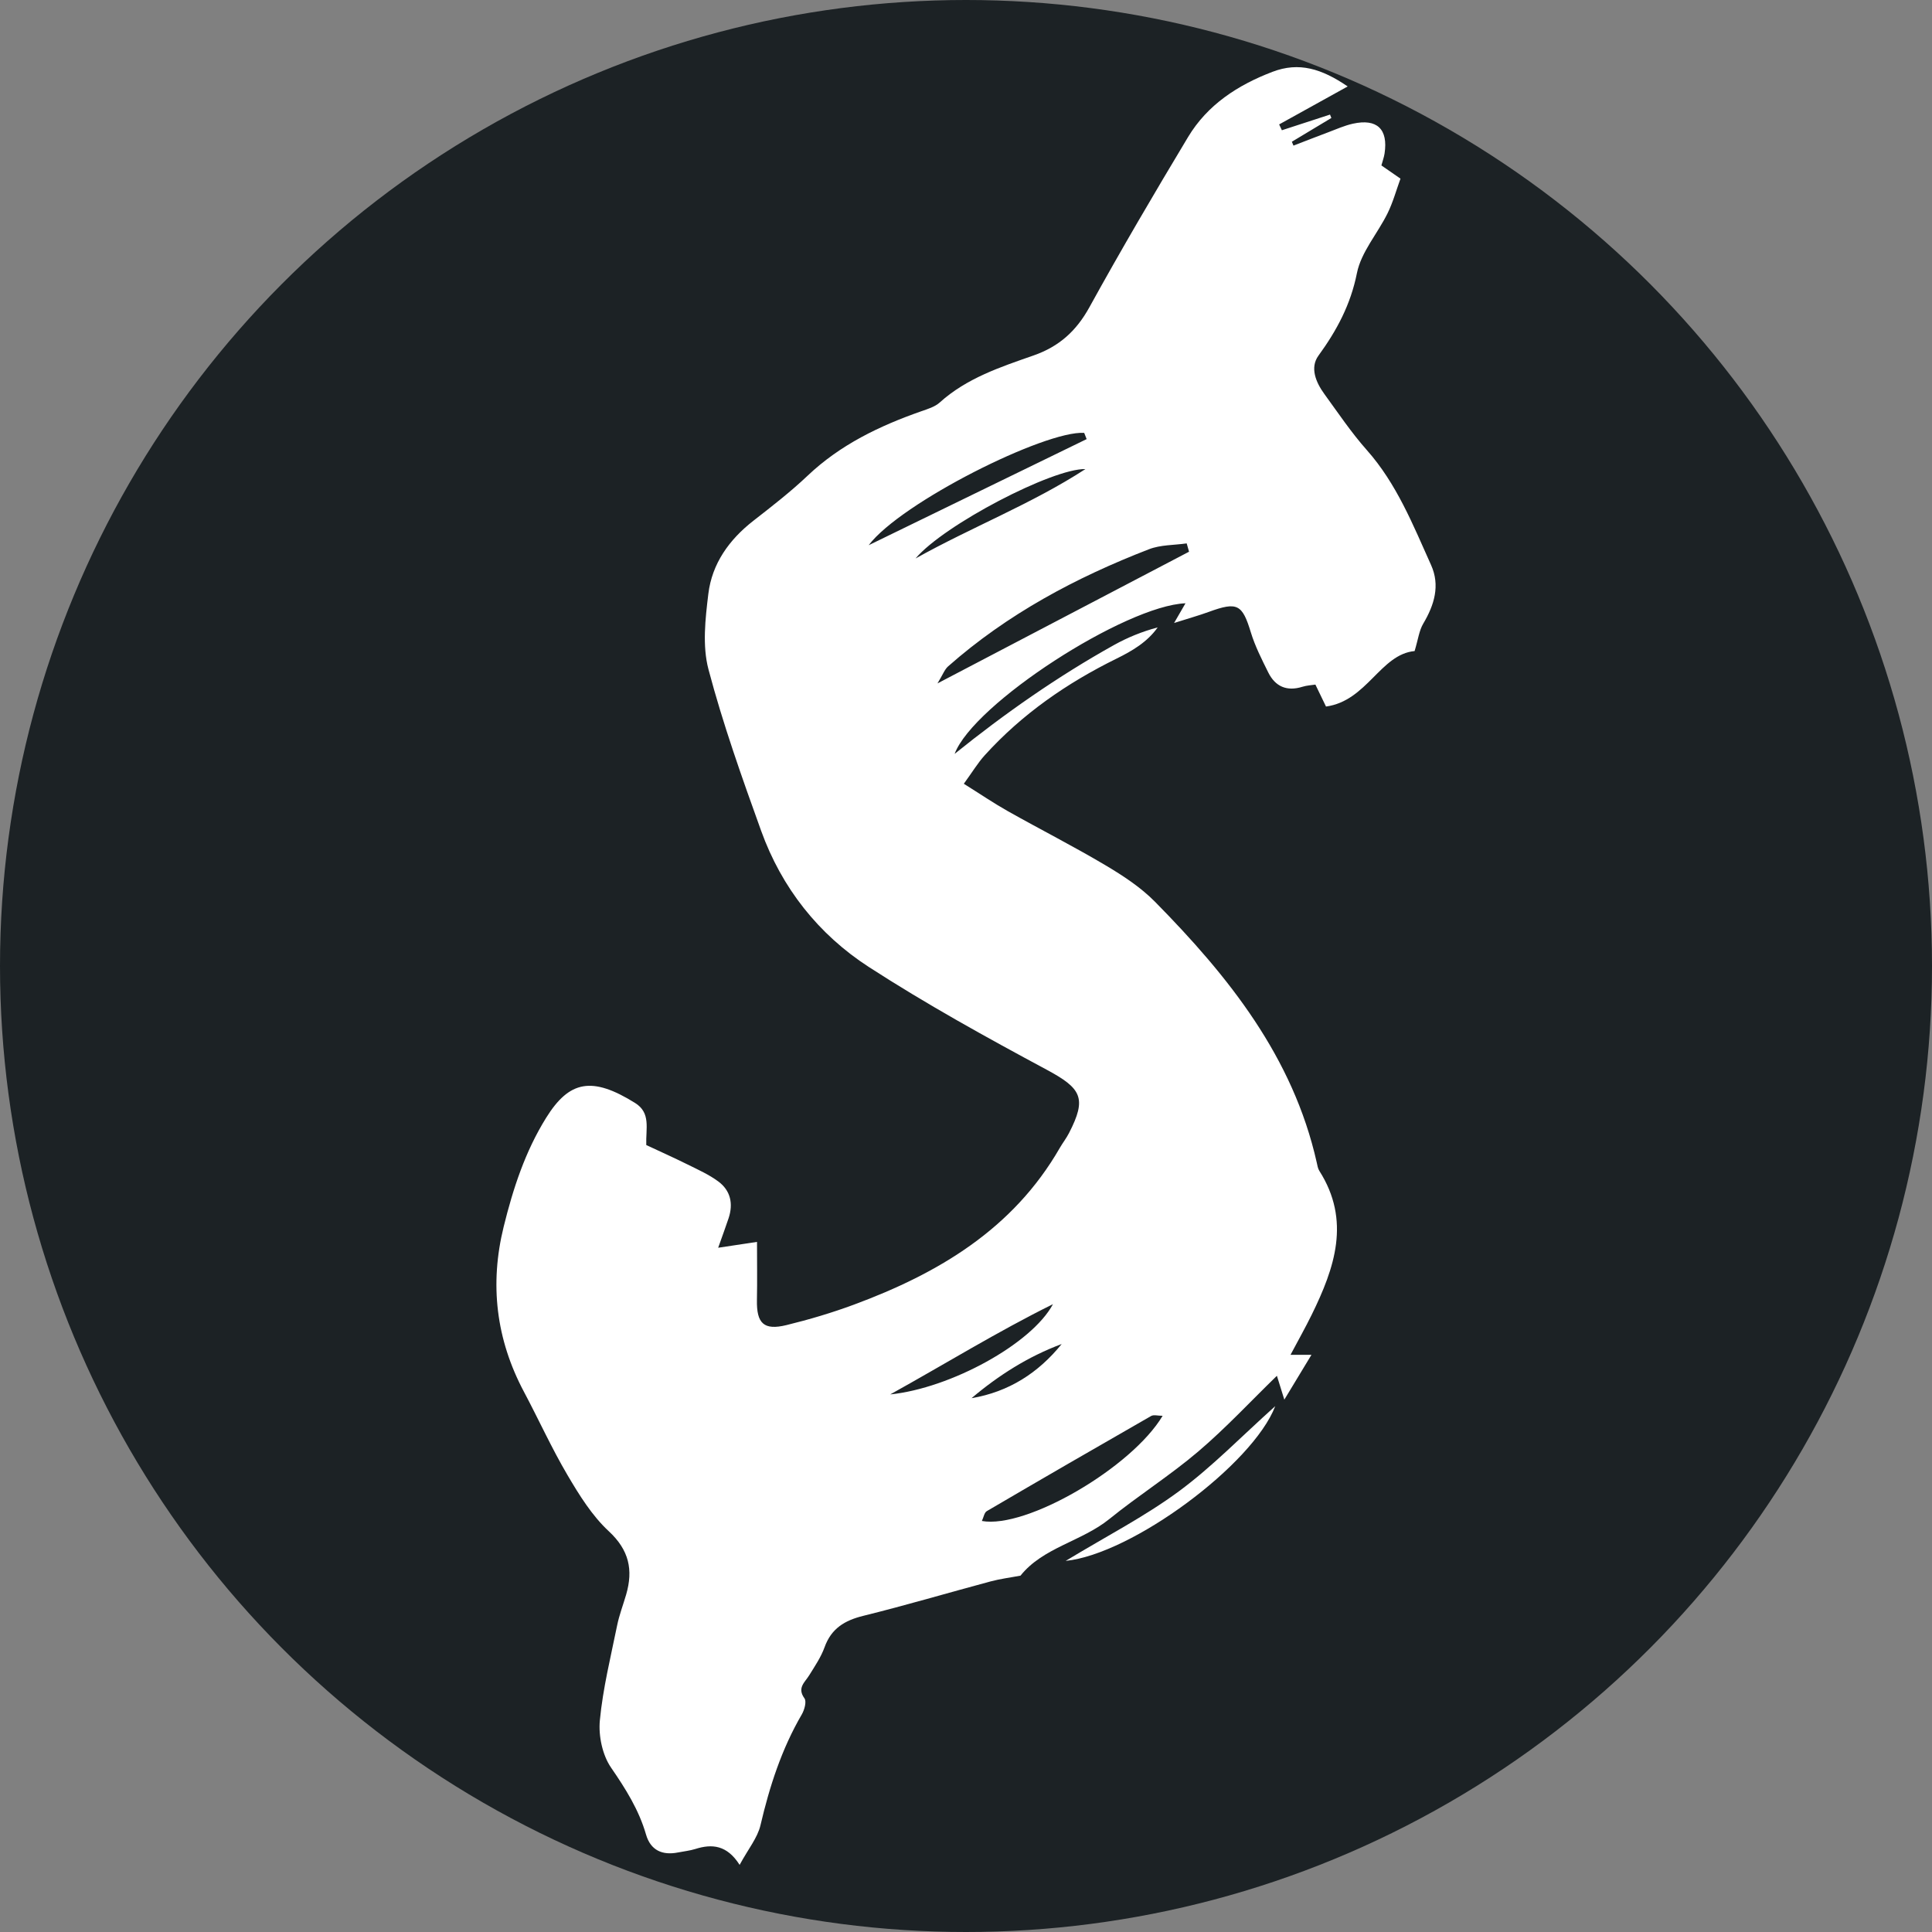
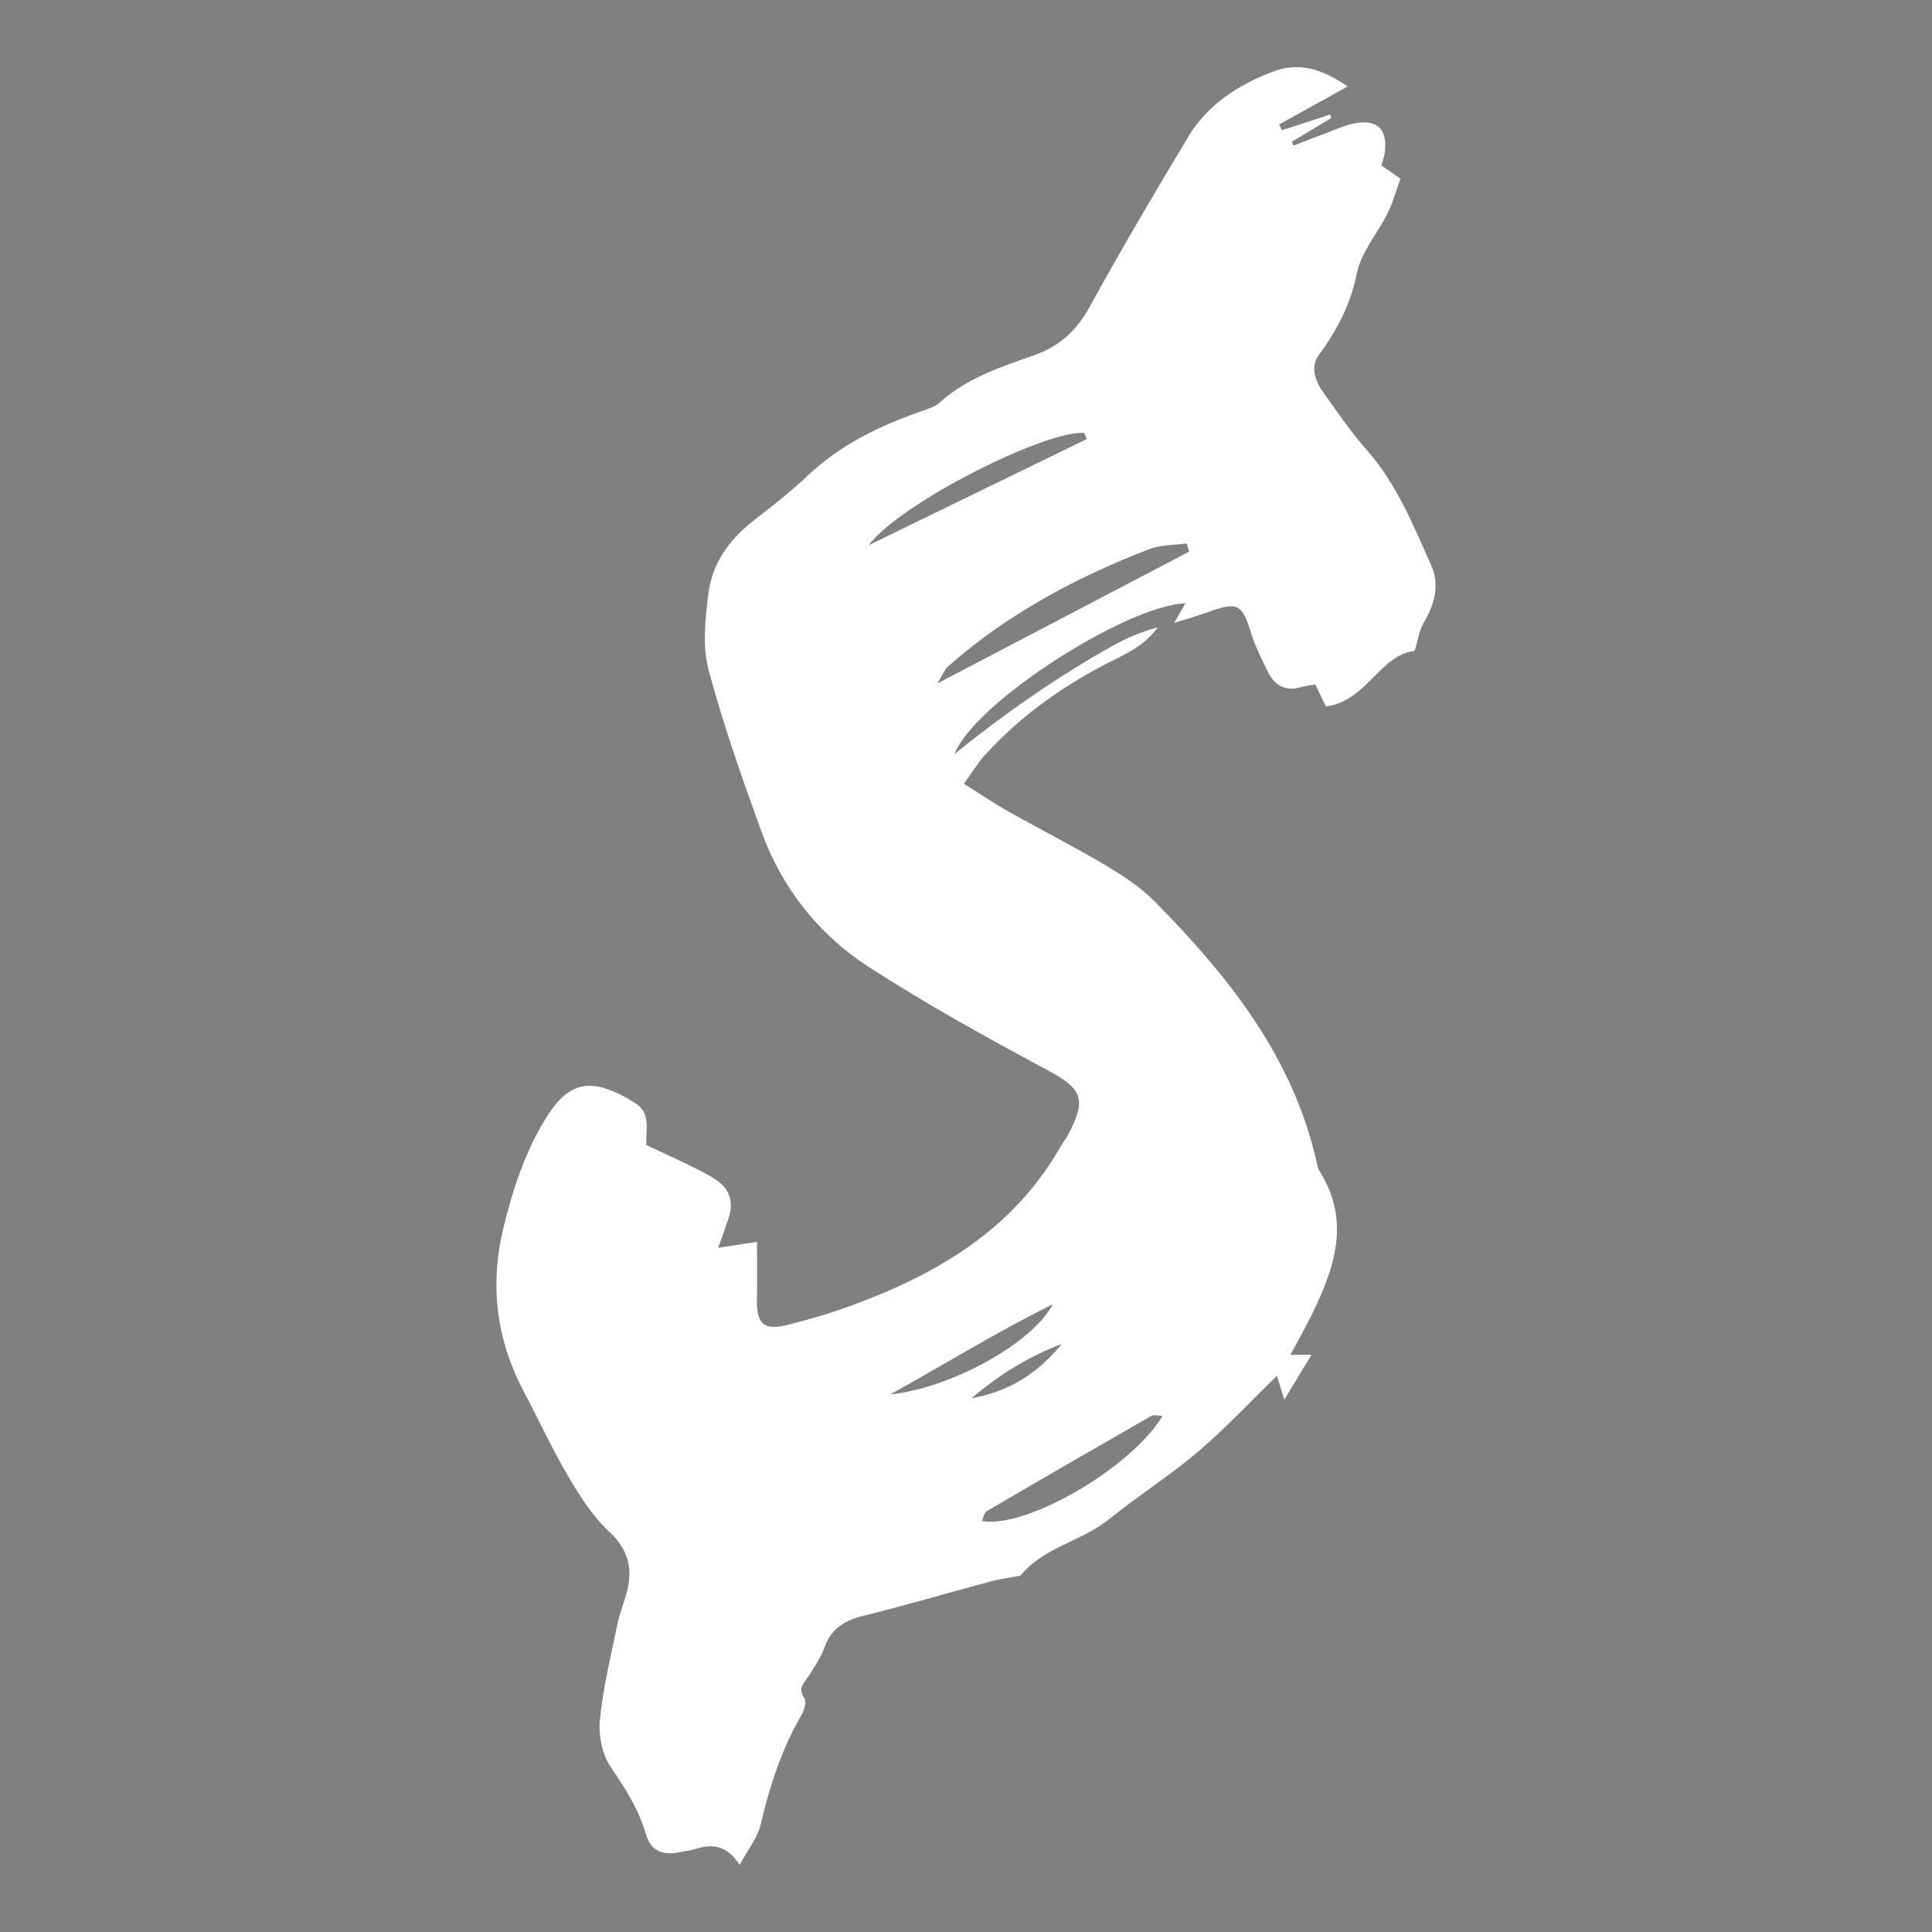
<svg xmlns="http://www.w3.org/2000/svg" id="CIRCLE_OUTLINE_BLACK" viewBox="0 0 512 512">
  <rect x="0" y="0" width="512" height="512" fill="#808080" stroke="none" />
-   <circle cx="256" cy="256" r="256" fill="#1c2225" />
-   <path d="m252.979,199.788c13.31-10.724,27.278-20.503,42.227-28.84,3.588-2.001,7.42-3.566,11.596-4.682-2.764,3.888-6.726,6.219-10.893,8.269-13.167,6.477-25.057,14.705-34.945,25.623-1.835,2.025-3.264,4.417-5.541,7.548,4.374,2.737,7.94,5.166,11.686,7.274,8.59,4.834,17.391,9.304,25.863,14.333,4.656,2.764,9.345,5.841,13.115,9.667,19.477,19.766,36.57,41.11,42.859,69.092.17.755.287,1.585.688,2.215,8.406,13.202,4.065,25.727-2.023,38.137-1.677,3.418-3.553,6.737-5.614,10.622h5.548c-2.384,3.94-4.405,7.279-7.185,11.874-.928-2.98-1.342-4.309-1.969-6.323-7.077,6.879-13.598,13.907-20.852,20.075-7.491,6.37-15.882,11.672-23.531,17.87-7.365,5.968-17.609,7.547-23.563,15.019-2.721.515-5.368.844-7.92,1.528-11.256,3.016-22.435,6.335-33.746,9.124-4.958,1.222-8.48,3.354-10.268,8.335-.943,2.625-2.582,5.021-4.066,7.423-1.176,1.903-3.265,3.326-1.257,6.107.607.841-.006,3.061-.711,4.27-5.348,9.174-8.539,19.077-10.947,29.367-.78,3.332-3.236,6.272-5.523,10.496-3.343-5.26-7.294-5.614-11.718-4.216-1.475.466-3.05.617-4.577.921-4.185.833-7.299-.556-8.508-4.738-1.901-6.578-5.41-12.124-9.267-17.738-2.293-3.338-3.36-8.407-2.972-12.508.8-8.456,2.875-16.798,4.574-25.157.566-2.785,1.606-5.472,2.401-8.212,1.893-6.526.783-11.774-4.606-16.77-4.449-4.125-7.832-9.597-10.957-14.902-4.204-7.136-7.63-14.725-11.524-22.048-7.399-13.913-9.135-28.492-5.375-43.749,2.491-10.108,5.691-19.926,11.253-28.866,6.148-9.882,12.161-11.036,23.557-3.941,4.255,2.649,2.822,6.746,2.98,11.162,3.617,1.693,7.347,3.361,11.004,5.176,2.754,1.367,5.617,2.648,8.068,4.459,3.263,2.411,4.028,5.899,2.743,9.759-.73,2.192-1.535,4.36-2.761,7.821,3.688-.555,6.477-.975,10.292-1.548,0,5.337.079,10.362-.02,15.383-.122,6.206,1.809,8.132,7.824,6.663,6.04-1.476,12.041-3.258,17.87-5.417,22.371-8.283,42.182-20.026,54.544-41.497.775-1.346,1.747-2.584,2.457-3.96,4.797-9.301,3.326-11.847-5.97-16.837-15.973-8.575-31.895-17.37-47.099-27.211-13.329-8.627-23.065-20.958-28.508-36.059-5.088-14.115-10.127-28.306-13.96-42.788-1.656-6.256-.841-13.403-.037-20.011.976-8.026,5.514-14.37,11.939-19.379,4.908-3.827,9.856-7.659,14.363-11.934,8.667-8.221,19.053-13.205,30.133-17.084,1.7-.595,3.598-1.161,4.882-2.32,7.159-6.461,16.092-9.397,24.871-12.466,6.789-2.374,11.331-6.481,14.81-12.798,8.378-15.211,17.188-30.192,26.132-45.081,5.14-8.557,13.148-13.764,22.374-17.29,7.008-2.679,13.03-.836,19.929,3.876-6.558,3.634-12.36,6.849-18.163,10.064.241.515.482,1.031.723,1.546,4.254-1.385,8.508-2.77,12.761-4.155.118.301.237.601.355.902-3.49,2.099-6.98,4.198-10.469,6.297.142.343.283.685.425,1.028,3.048-1.172,6.088-2.366,9.146-3.51,2.185-.817,4.344-1.799,6.604-2.299,6.404-1.417,9.369,1.434,8.394,7.898-.15.993-.513,1.953-.841,3.162,1.545,1.071,2.956,2.048,5.057,3.504-1.113,3.045-1.981,6.256-3.423,9.184-2.635,5.348-6.998,10.251-8.117,15.844-1.672,8.363-5.322,15.175-10.193,21.872-2.321,3.191-.691,7.076,1.553,10.162,3.662,5.034,7.154,10.241,11.272,14.883,7.929,8.94,12.225,19.82,17.01,30.437,2.445,5.425.874,10.584-2.07,15.543-1.092,1.839-1.351,4.173-2.289,7.267-9.07.853-12.606,13.214-23.48,14.705-.9-1.863-1.754-3.632-2.81-5.818-1.011.161-2.267.211-3.426.574-4.135,1.295-7.203-.03-9.073-3.801-1.715-3.458-3.496-6.953-4.614-10.624-2.263-7.433-3.564-8.184-11.157-5.409-2.56.935-5.194,1.669-9.18,2.935,1.554-2.688,2.265-3.917,3.02-5.223-15.872.629-56.176,26.571-61.183,39.916Zm62.131-53.58c-.209-.735-.417-1.47-.626-2.204-3.341.483-6.917.36-9.986,1.547-19.389,7.494-37.55,17.195-53.244,31.046-.927.818-1.382,2.171-2.815,4.514,23.184-12.137,44.927-23.52,66.67-34.902Zm-7,228.995c-1.247,0-2.363-.345-3.054.051-14.555,8.334-29.073,16.733-43.544,25.211-.672.394-.842,1.641-1.303,2.61,11.76,2.138,39.694-14.125,47.9-27.872Zm-20.139-258.837c-.216-.55-.433-1.1-.649-1.65-10.354-.662-48.55,18.442-57.116,29.771,19.255-9.373,38.51-18.747,57.765-28.12Zm-8.925,229.253c-14.748,7.292-28.749,15.948-43.127,23.916,16.01-1.649,37.483-13.395,43.127-23.916Zm-36.421-197.618c14.87-8.317,30.78-14.448,45.021-23.691-8.633-.231-37.48,14.755-45.021,23.691Zm38.731,208.179c-8.874,3.302-16.714,8.289-23.892,14.352,9.878-1.668,17.695-6.691,23.892-14.352Z" fill="#fff" />
-   <path d="m337.952,372.645c-5.943,15.479-37.929,39.198-55.542,41.01,10.866-6.581,20.976-11.776,30.002-18.436,8.826-6.512,16.547-14.518,25.54-22.574Z" fill="#fff" />
+   <path d="m252.979,199.788c13.31-10.724,27.278-20.503,42.227-28.84,3.588-2.001,7.42-3.566,11.596-4.682-2.764,3.888-6.726,6.219-10.893,8.269-13.167,6.477-25.057,14.705-34.945,25.623-1.835,2.025-3.264,4.417-5.541,7.548,4.374,2.737,7.94,5.166,11.686,7.274,8.59,4.834,17.391,9.304,25.863,14.333,4.656,2.764,9.345,5.841,13.115,9.667,19.477,19.766,36.57,41.11,42.859,69.092.17.755.287,1.585.688,2.215,8.406,13.202,4.065,25.727-2.023,38.137-1.677,3.418-3.553,6.737-5.614,10.622h5.548c-2.384,3.94-4.405,7.279-7.185,11.874-.928-2.98-1.342-4.309-1.969-6.323-7.077,6.879-13.598,13.907-20.852,20.075-7.491,6.37-15.882,11.672-23.531,17.87-7.365,5.968-17.609,7.547-23.563,15.019-2.721.515-5.368.844-7.92,1.528-11.256,3.016-22.435,6.335-33.746,9.124-4.958,1.222-8.48,3.354-10.268,8.335-.943,2.625-2.582,5.021-4.066,7.423-1.176,1.903-3.265,3.326-1.257,6.107.607.841-.006,3.061-.711,4.27-5.348,9.174-8.539,19.077-10.947,29.367-.78,3.332-3.236,6.272-5.523,10.496-3.343-5.26-7.294-5.614-11.718-4.216-1.475.466-3.05.617-4.577.921-4.185.833-7.299-.556-8.508-4.738-1.901-6.578-5.41-12.124-9.267-17.738-2.293-3.338-3.36-8.407-2.972-12.508.8-8.456,2.875-16.798,4.574-25.157.566-2.785,1.606-5.472,2.401-8.212,1.893-6.526.783-11.774-4.606-16.77-4.449-4.125-7.832-9.597-10.957-14.902-4.204-7.136-7.63-14.725-11.524-22.048-7.399-13.913-9.135-28.492-5.375-43.749,2.491-10.108,5.691-19.926,11.253-28.866,6.148-9.882,12.161-11.036,23.557-3.941,4.255,2.649,2.822,6.746,2.98,11.162,3.617,1.693,7.347,3.361,11.004,5.176,2.754,1.367,5.617,2.648,8.068,4.459,3.263,2.411,4.028,5.899,2.743,9.759-.73,2.192-1.535,4.36-2.761,7.821,3.688-.555,6.477-.975,10.292-1.548,0,5.337.079,10.362-.02,15.383-.122,6.206,1.809,8.132,7.824,6.663,6.04-1.476,12.041-3.258,17.87-5.417,22.371-8.283,42.182-20.026,54.544-41.497.775-1.346,1.747-2.584,2.457-3.96,4.797-9.301,3.326-11.847-5.97-16.837-15.973-8.575-31.895-17.37-47.099-27.211-13.329-8.627-23.065-20.958-28.508-36.059-5.088-14.115-10.127-28.306-13.96-42.788-1.656-6.256-.841-13.403-.037-20.011.976-8.026,5.514-14.37,11.939-19.379,4.908-3.827,9.856-7.659,14.363-11.934,8.667-8.221,19.053-13.205,30.133-17.084,1.7-.595,3.598-1.161,4.882-2.32,7.159-6.461,16.092-9.397,24.871-12.466,6.789-2.374,11.331-6.481,14.81-12.798,8.378-15.211,17.188-30.192,26.132-45.081,5.14-8.557,13.148-13.764,22.374-17.29,7.008-2.679,13.03-.836,19.929,3.876-6.558,3.634-12.36,6.849-18.163,10.064.241.515.482,1.031.723,1.546,4.254-1.385,8.508-2.77,12.761-4.155.118.301.237.601.355.902-3.49,2.099-6.98,4.198-10.469,6.297.142.343.283.685.425,1.028,3.048-1.172,6.088-2.366,9.146-3.51,2.185-.817,4.344-1.799,6.604-2.299,6.404-1.417,9.369,1.434,8.394,7.898-.15.993-.513,1.953-.841,3.162,1.545,1.071,2.956,2.048,5.057,3.504-1.113,3.045-1.981,6.256-3.423,9.184-2.635,5.348-6.998,10.251-8.117,15.844-1.672,8.363-5.322,15.175-10.193,21.872-2.321,3.191-.691,7.076,1.553,10.162,3.662,5.034,7.154,10.241,11.272,14.883,7.929,8.94,12.225,19.82,17.01,30.437,2.445,5.425.874,10.584-2.07,15.543-1.092,1.839-1.351,4.173-2.289,7.267-9.07.853-12.606,13.214-23.48,14.705-.9-1.863-1.754-3.632-2.81-5.818-1.011.161-2.267.211-3.426.574-4.135,1.295-7.203-.03-9.073-3.801-1.715-3.458-3.496-6.953-4.614-10.624-2.263-7.433-3.564-8.184-11.157-5.409-2.56.935-5.194,1.669-9.18,2.935,1.554-2.688,2.265-3.917,3.02-5.223-15.872.629-56.176,26.571-61.183,39.916Zm62.131-53.58c-.209-.735-.417-1.47-.626-2.204-3.341.483-6.917.36-9.986,1.547-19.389,7.494-37.55,17.195-53.244,31.046-.927.818-1.382,2.171-2.815,4.514,23.184-12.137,44.927-23.52,66.67-34.902Zm-7,228.995c-1.247,0-2.363-.345-3.054.051-14.555,8.334-29.073,16.733-43.544,25.211-.672.394-.842,1.641-1.303,2.61,11.76,2.138,39.694-14.125,47.9-27.872Zm-20.139-258.837c-.216-.55-.433-1.1-.649-1.65-10.354-.662-48.55,18.442-57.116,29.771,19.255-9.373,38.51-18.747,57.765-28.12Zm-8.925,229.253c-14.748,7.292-28.749,15.948-43.127,23.916,16.01-1.649,37.483-13.395,43.127-23.916Zm-36.421-197.618Zm38.731,208.179c-8.874,3.302-16.714,8.289-23.892,14.352,9.878-1.668,17.695-6.691,23.892-14.352Z" fill="#fff" />
</svg>